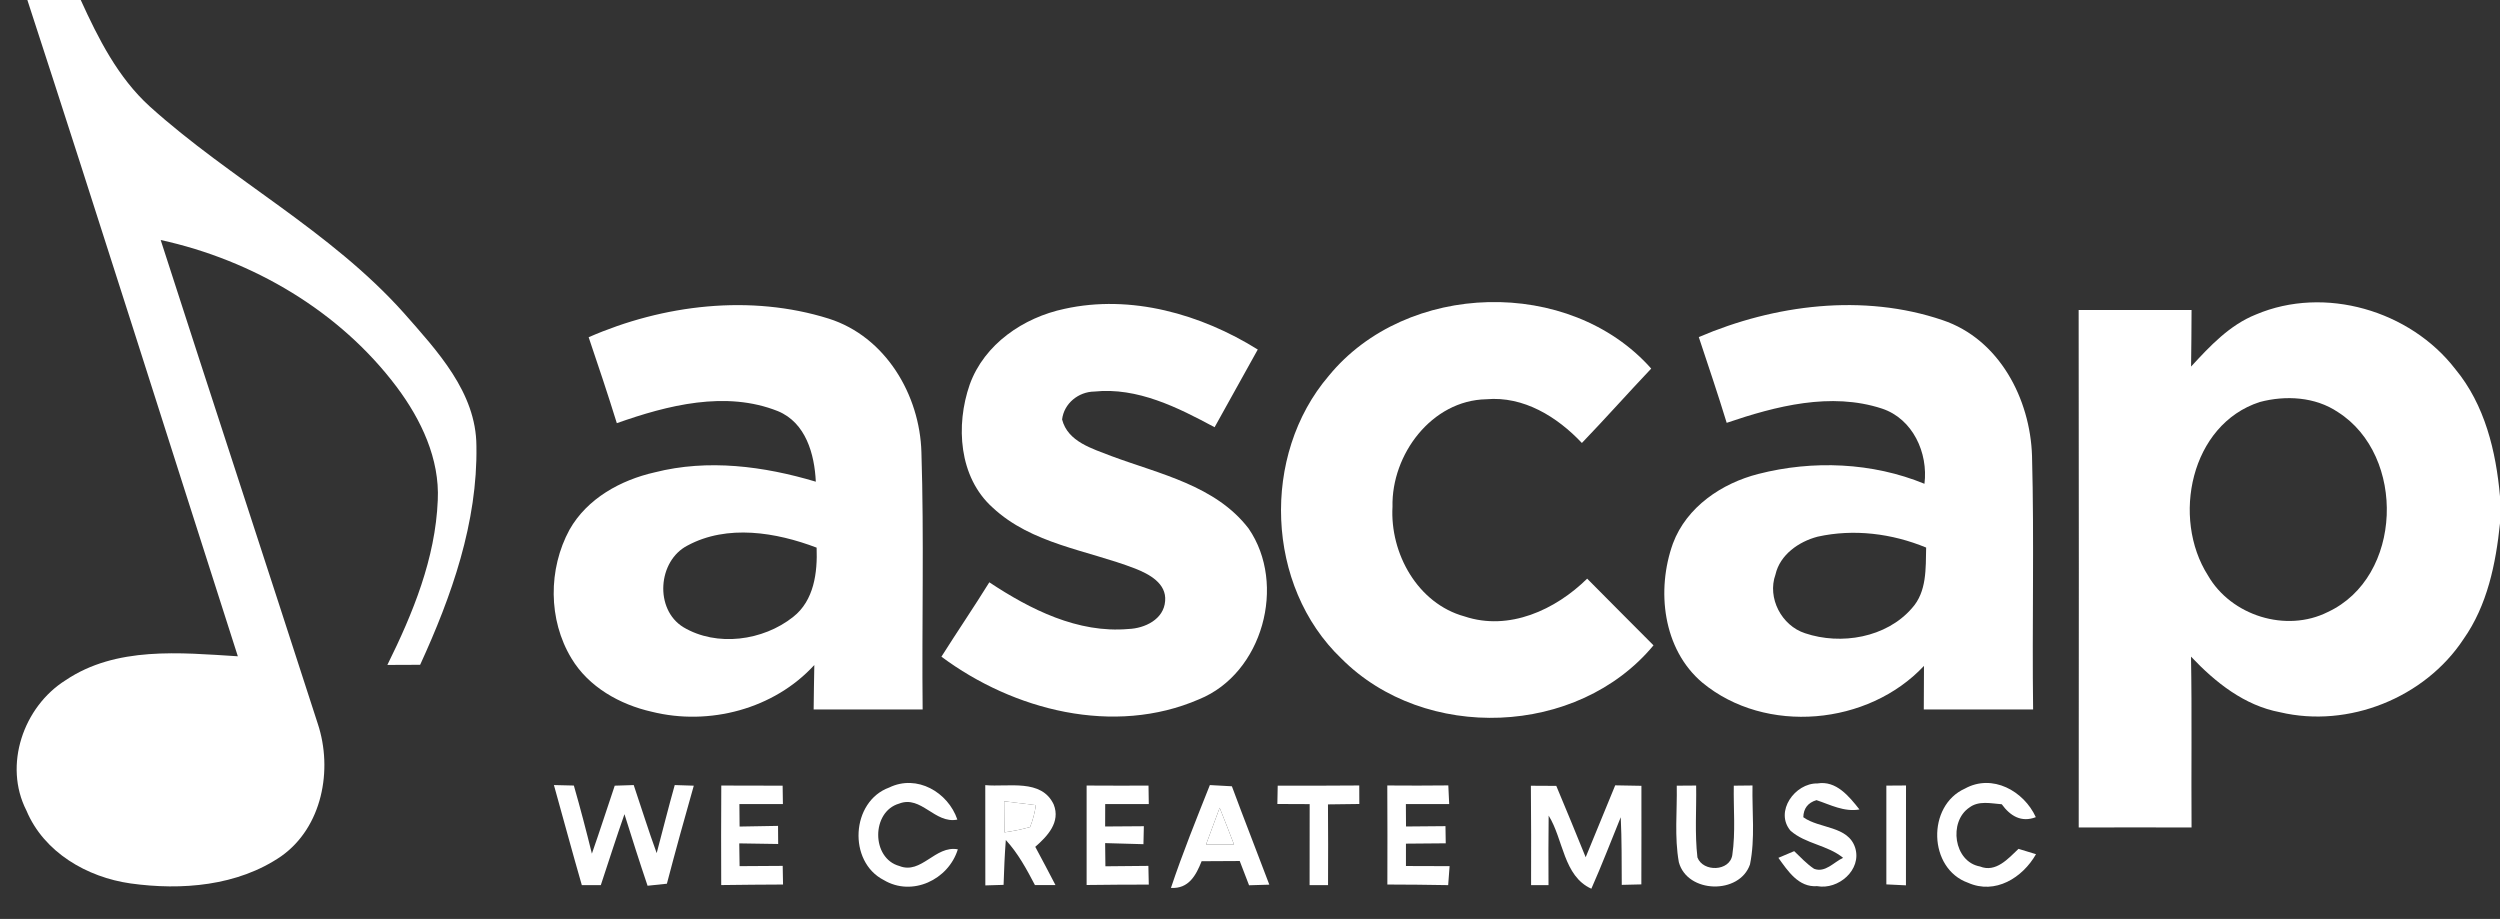
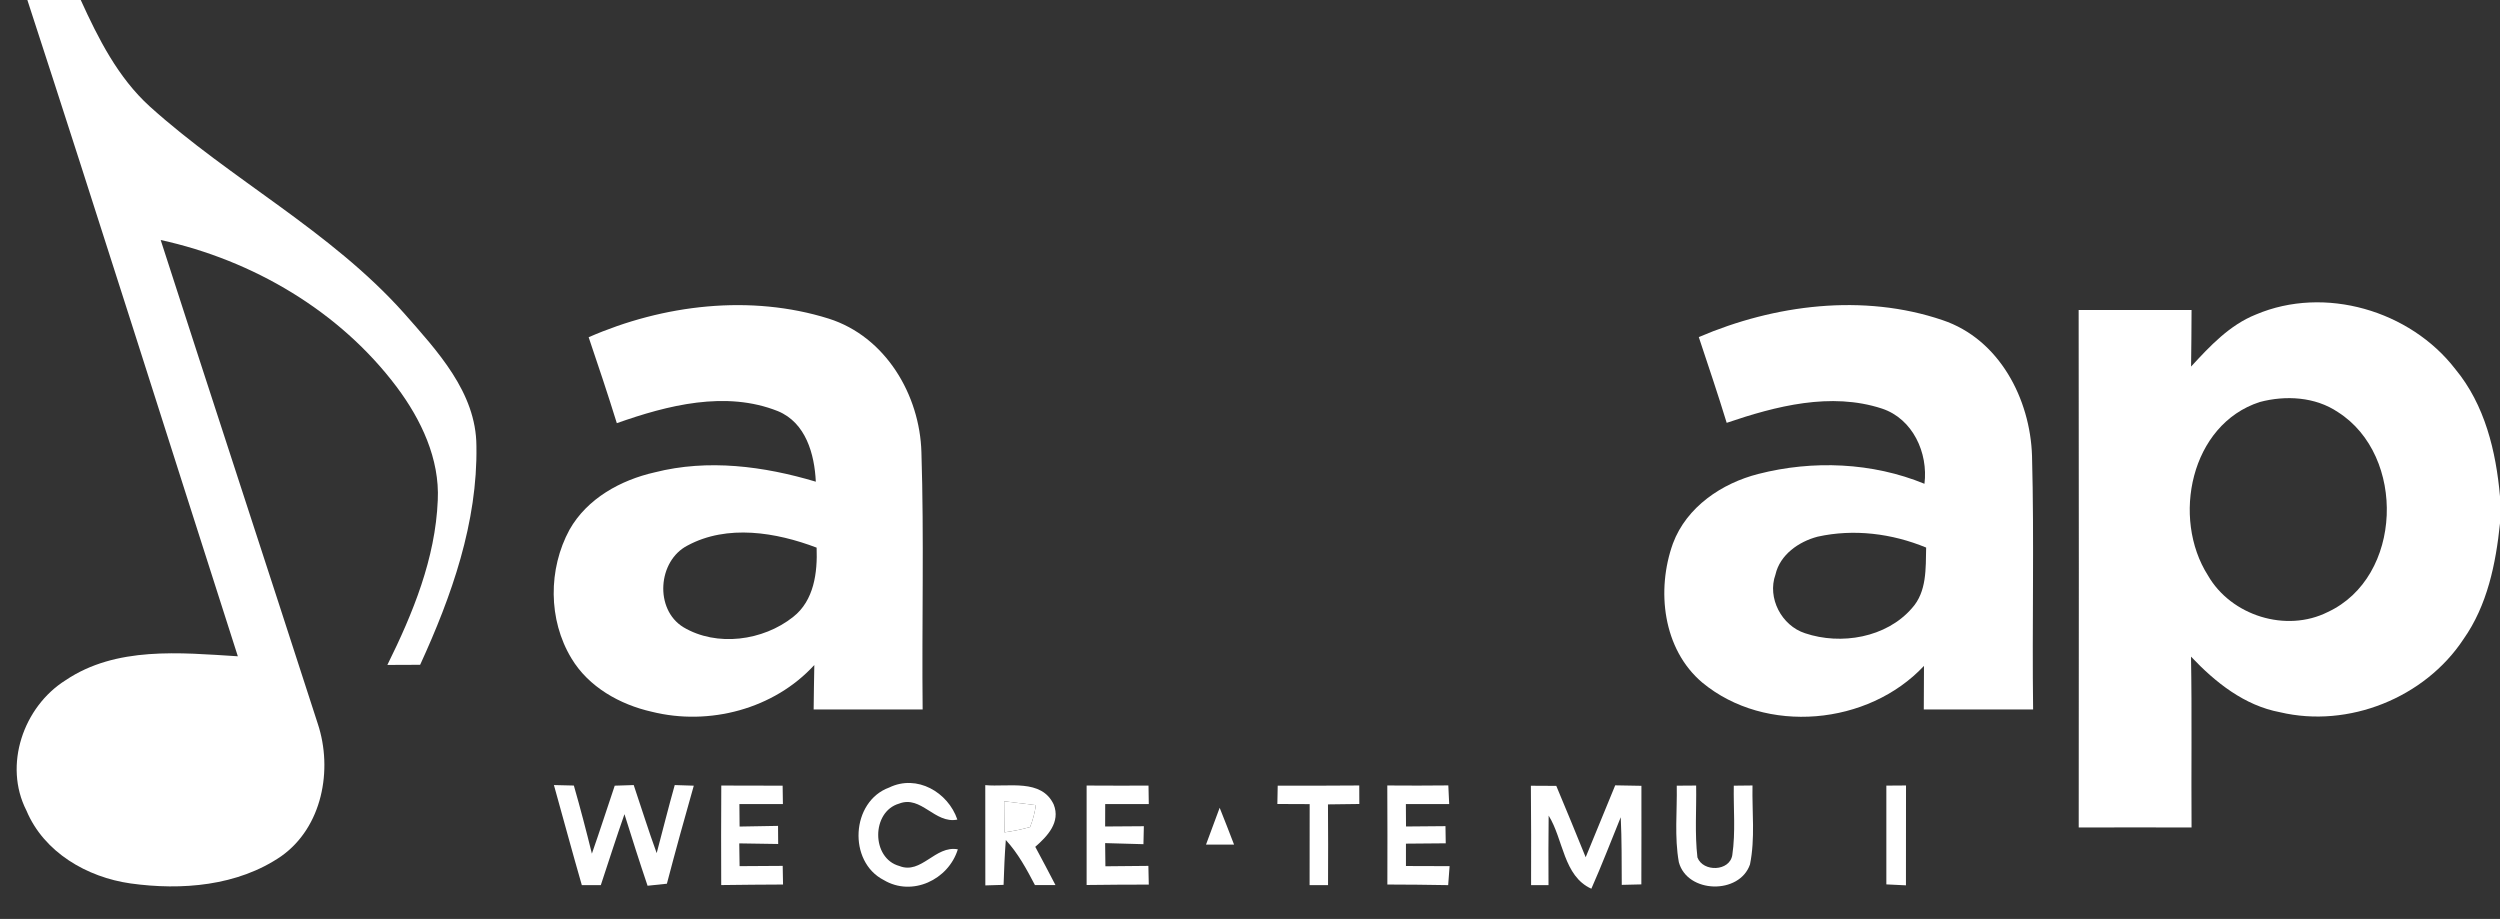
<svg xmlns="http://www.w3.org/2000/svg" width="370pt" height="136pt" viewBox="0 0 370 136" version="1.1">
  <rect x="0" y="0" width="370" height="136" fill="#333333" stroke="none" />
  <g id="#ffffffff">
    <path fill="#ffffff" opacity="1.00" d=" M 148.62 118.59 C 150.18 118.77 151.74 118.96 153.31 119.16 C 153.15 120.28 152.87 121.36 152.45 122.40 C 151.21 122.75 149.94 123.01 148.65 123.19 C 148.63 121.65 148.62 120.12 148.62 118.59 Z" />
    <path fill="#ffffff" opacity="1.00" d=" M 180.51 119.55 C 181.24 121.36 181.94 123.18 182.64 125.00 C 181.25 125.00 179.87 125.00 178.49 125.00 C 179.16 123.18 179.83 121.36 180.51 119.55 Z" />
  </g>
  <g id="#ffffffff">
    <path fill="#ffffff" opacity="1.00" d=" M 4.05 0.00 L 11.95 0.00 C 14.55 5.71 17.45 11.47 22.17 15.76 C 34.18 26.59 48.90 34.16 59.76 46.31 C 64.68 51.91 70.48 58.06 70.51 66.00 C 70.70 77.32 66.84 88.23 62.18 98.39 C 60.57 98.39 58.95 98.40 57.33 98.41 C 61.11 90.78 64.44 82.65 64.79 74.04 C 65.09 67.90 62.32 62.09 58.72 57.28 C 50.29 46.05 37.41 38.50 23.78 35.52 C 31.48 59.40 39.32 83.24 47.03 107.11 C 49.29 113.92 47.70 122.43 41.61 126.73 C 35.17 131.14 26.87 131.80 19.33 130.75 C 12.89 129.84 6.51 126.16 3.91 119.96 C 0.48 113.25 3.46 104.60 9.70 100.68 C 17.19 95.63 26.66 96.60 35.20 97.13 C 24.81 64.75 14.59 32.32 4.05 0.00 Z" />
    <path fill="#ffffff" opacity="1.00" d=" M 81.98 116.19 C 82.72 116.21 84.19 116.24 84.93 116.26 C 85.89 119.60 86.77 122.97 87.60 126.34 C 88.77 123.00 89.85 119.63 90.98 116.28 C 91.68 116.26 93.09 116.22 93.79 116.19 C 94.93 119.55 95.97 122.93 97.19 126.26 C 98.08 122.90 98.92 119.53 99.86 116.19 C 100.56 116.21 101.98 116.26 102.68 116.28 C 101.31 121.10 99.97 125.94 98.70 130.79 C 97.98 130.87 96.56 131.02 95.84 131.09 C 94.65 127.58 93.53 124.04 92.42 120.50 C 91.20 123.98 90.08 127.50 88.92 131.00 C 88.22 131.00 86.81 131.00 86.11 131.00 C 84.69 126.08 83.36 121.13 81.98 116.19 Z" />
    <path fill="#ffffff" opacity="1.00" d=" M 106.75 116.26 C 109.77 116.28 112.80 116.28 115.83 116.28 C 115.84 116.96 115.86 118.32 115.87 119.00 C 113.72 119.00 111.57 119.00 109.43 119.00 C 109.44 119.83 109.45 121.50 109.46 122.33 C 111.35 122.30 113.25 122.27 115.15 122.23 C 115.15 122.90 115.16 124.24 115.17 124.91 C 113.25 124.87 111.33 124.84 109.41 124.82 C 109.42 125.66 109.45 127.34 109.46 128.19 C 111.58 128.18 113.71 128.17 115.84 128.15 C 115.85 128.84 115.88 130.22 115.89 130.91 C 112.84 130.93 109.79 130.94 106.74 130.99 C 106.72 126.08 106.72 121.17 106.75 116.26 Z" />
    <path fill="#ffffff" opacity="1.00" d=" M 131.61 116.55 C 135.70 114.56 140.31 117.24 141.69 121.30 C 138.35 121.97 136.34 117.66 133.08 118.93 C 128.94 120.11 128.93 127.04 133.11 128.17 C 136.37 129.47 138.40 125.08 141.76 125.70 C 140.37 130.21 134.99 132.75 130.80 130.25 C 125.45 127.52 125.95 118.60 131.61 116.55 Z" />
    <path fill="#ffffff" opacity="1.00" d=" M 145.82 116.20 C 149.22 116.52 154.15 115.20 155.95 119.07 C 156.99 121.68 155.02 123.76 153.22 125.33 C 154.23 127.20 155.22 129.09 156.21 130.99 C 155.45 130.99 153.93 130.99 153.17 130.99 C 151.94 128.64 150.67 126.28 148.86 124.32 C 148.69 126.53 148.60 128.74 148.53 130.96 C 147.86 130.98 146.50 131.02 145.83 131.04 C 145.82 126.09 145.82 121.15 145.82 116.20 M 148.62 118.59 C 148.62 120.12 148.63 121.65 148.65 123.19 C 149.94 123.01 151.21 122.75 152.45 122.40 C 152.87 121.36 153.15 120.28 153.31 119.16 C 151.74 118.96 150.18 118.77 148.62 118.59 Z" />
    <path fill="#ffffff" opacity="1.00" d=" M 160.82 116.26 C 163.87 116.28 166.93 116.28 169.98 116.27 C 169.99 116.95 170.01 118.32 170.02 119.00 C 167.87 119.00 165.71 119.00 163.57 119.00 C 163.57 119.83 163.56 121.49 163.56 122.32 C 165.47 122.31 167.38 122.29 169.29 122.28 C 169.27 123.17 169.25 124.05 169.23 124.94 C 167.34 124.88 165.45 124.83 163.56 124.78 C 163.57 125.92 163.58 127.06 163.60 128.21 C 165.72 128.19 167.84 128.17 169.96 128.15 C 169.98 128.85 170.01 130.23 170.02 130.92 C 166.95 130.93 163.89 130.93 160.82 130.98 C 160.82 126.07 160.82 121.17 160.82 116.26 Z" />
-     <path fill="#ffffff" opacity="1.00" d=" M 179.06 116.19 C 180.15 116.25 181.23 116.31 182.32 116.37 C 184.12 121.24 186.03 126.07 187.86 130.93 C 187.11 130.95 185.61 130.99 184.86 131.02 C 184.40 129.82 183.94 128.62 183.48 127.43 C 181.60 127.44 179.72 127.45 177.84 127.46 C 177.01 129.55 175.93 131.57 173.30 131.41 C 175.02 126.26 177.06 121.23 179.06 116.19 M 180.51 119.55 C 179.83 121.36 179.16 123.18 178.49 125.00 C 179.87 125.00 181.25 125.00 182.64 125.00 C 181.94 123.18 181.24 121.36 180.51 119.55 Z" />
    <path fill="#ffffff" opacity="1.00" d=" M 189.10 116.28 C 193.12 116.28 197.14 116.29 201.17 116.25 C 201.17 116.94 201.18 118.31 201.18 118.99 C 199.63 119.01 198.09 119.03 196.54 119.05 C 196.57 123.03 196.57 127.02 196.55 131.00 C 195.87 131.00 194.50 131.00 193.82 131.00 C 193.82 127.00 193.82 123.01 193.83 119.01 C 192.23 119.01 190.64 119.00 189.05 118.99 C 189.06 118.31 189.08 116.96 189.10 116.28 Z" />
    <path fill="#ffffff" opacity="1.00" d=" M 205.32 116.25 C 208.33 116.28 211.33 116.27 214.35 116.24 C 214.38 116.93 214.45 118.31 214.48 119.00 C 212.34 119.00 210.20 119.00 208.07 119.00 C 208.07 119.83 208.09 121.49 208.09 122.32 C 210.04 122.30 211.98 122.28 213.93 122.27 C 213.94 122.90 213.96 124.18 213.97 124.81 C 212.01 124.83 210.04 124.85 208.08 124.86 C 208.08 125.69 208.08 127.34 208.08 128.17 C 210.23 128.18 212.38 128.18 214.54 128.19 C 214.47 129.13 214.40 130.06 214.33 131.00 C 211.33 130.94 208.33 130.92 205.33 130.91 C 205.34 126.02 205.35 121.14 205.32 116.25 Z" />
    <path fill="#ffffff" opacity="1.00" d=" M 226.57 116.29 C 227.82 116.29 229.07 116.30 230.33 116.31 C 231.79 119.83 233.27 123.34 234.68 126.87 C 236.16 123.34 237.57 119.77 239.05 116.23 C 240.34 116.26 241.64 116.28 242.93 116.30 C 242.93 121.16 242.94 126.02 242.92 130.89 C 242.19 130.91 240.74 130.94 240.02 130.96 C 240.00 127.62 240.03 124.28 239.87 120.95 C 238.43 124.48 237.07 128.04 235.52 131.53 C 231.38 129.67 231.39 124.22 229.20 120.71 C 229.15 124.14 229.17 127.57 229.18 131.00 C 228.54 131.00 227.25 131.00 226.60 131.00 C 226.61 126.09 226.62 121.19 226.57 116.29 Z" />
    <path fill="#ffffff" opacity="1.00" d=" M 248.16 116.28 C 248.88 116.28 250.31 116.27 251.03 116.26 C 251.09 119.81 250.81 123.37 251.22 126.90 C 252.05 129.10 256.00 128.98 256.38 126.55 C 256.88 123.15 256.54 119.70 256.60 116.28 C 257.29 116.27 258.68 116.26 259.37 116.25 C 259.29 120.13 259.78 124.09 259.00 127.93 C 257.46 132.43 249.73 132.25 248.47 127.61 C 247.80 123.88 248.23 120.05 248.16 116.28 Z" />
-     <path fill="#ffffff" opacity="1.00" d=" M 264.99 122.94 C 262.61 120.11 265.66 115.88 268.98 115.95 C 271.76 115.48 273.68 117.88 275.20 119.80 C 272.93 120.20 270.91 119.11 268.84 118.42 C 267.57 118.80 266.92 119.65 266.89 120.95 C 269.29 122.68 273.52 122.19 274.57 125.48 C 275.57 128.74 272.07 131.73 268.93 131.15 C 266.19 131.36 264.59 128.89 263.20 126.96 C 263.79 126.71 264.96 126.22 265.54 125.97 C 266.49 126.87 267.38 127.85 268.48 128.58 C 270.13 129.22 271.42 127.58 272.78 126.96 C 270.47 125.06 267.20 124.90 264.99 122.94 Z" />
    <path fill="#ffffff" opacity="1.00" d=" M 279.18 116.27 C 279.91 116.26 281.36 116.25 282.09 116.25 C 282.08 121.17 282.08 126.10 282.08 131.03 C 281.35 130.99 279.90 130.92 279.18 130.89 C 279.19 126.01 279.19 121.14 279.18 116.27 Z" />
-     <path fill="#ffffff" opacity="1.00" d=" M 290.81 116.71 C 294.86 114.47 299.52 117.05 301.30 120.94 C 299.14 121.77 297.51 120.75 296.26 119.03 C 294.66 118.91 292.85 118.46 291.46 119.52 C 288.36 121.61 289.15 127.54 293.04 128.24 C 295.39 129.19 297.23 127.06 298.74 125.63 C 299.39 125.83 300.68 126.22 301.33 126.42 C 299.34 129.91 295.29 132.44 291.27 130.65 C 285.38 128.56 285.15 119.24 290.81 116.71 Z" />
  </g>
  <g id="#ffffffff">
    <path fill="#ffffff" opacity="1.00" d=" M 87.12 49.91 C 98.15 45.08 111.07 43.52 122.66 47.16 C 131.05 49.82 136.14 58.43 136.37 66.94 C 136.77 79.62 136.42 92.31 136.55 105.00 C 131.17 105.00 125.80 105.00 120.42 105.00 C 120.45 102.81 120.47 100.61 120.52 98.42 C 114.56 104.94 104.96 107.46 96.47 105.34 C 91.75 104.28 87.11 101.68 84.57 97.43 C 81.12 91.73 81.12 84.22 84.29 78.39 C 86.90 73.78 91.85 71.05 96.89 69.91 C 104.77 67.90 113.05 68.99 120.74 71.29 C 120.55 67.22 119.27 62.56 115.13 60.85 C 107.41 57.77 98.81 59.97 91.29 62.63 C 89.97 58.36 88.55 54.13 87.12 49.91 M 101.75 80.74 C 97.34 83.01 96.84 90.18 101.13 92.82 C 106.09 95.78 112.94 94.84 117.38 91.31 C 120.49 88.88 121.00 84.72 120.86 81.05 C 114.86 78.77 107.63 77.57 101.75 80.74 Z" />
-     <path fill="#ffffff" opacity="1.00" d=" M 157.54 45.71 C 167.39 43.53 177.75 46.49 186.15 51.73 C 184.00 55.55 181.91 59.41 179.76 63.23 C 174.30 60.30 168.35 57.29 161.96 57.95 C 159.62 57.98 157.47 59.70 157.19 62.08 C 158.03 65.40 161.70 66.40 164.49 67.50 C 171.62 70.16 179.92 71.85 184.80 78.23 C 190.46 86.47 186.89 99.66 177.47 103.49 C 164.87 108.96 150.00 105.13 139.33 97.19 C 141.66 93.50 144.12 89.89 146.42 86.18 C 152.48 90.20 159.53 93.75 167.02 93.09 C 169.42 93.00 172.25 91.67 172.44 88.95 C 172.67 86.33 170.06 84.96 168.01 84.15 C 160.89 81.40 152.69 80.52 146.90 75.11 C 141.89 70.61 141.42 62.94 143.52 56.91 C 145.68 50.92 151.48 46.99 157.54 45.71 Z" />
-     <path fill="#ffffff" opacity="1.00" d=" M 196.66 55.62 C 208.15 41.58 232.30 40.93 244.38 54.55 C 240.93 58.19 237.60 61.94 234.12 65.56 C 230.47 61.69 225.50 58.60 219.97 59.09 C 211.88 59.25 205.92 67.28 206.09 74.99 C 205.70 81.89 209.81 89.33 216.75 91.23 C 223.33 93.43 230.21 90.26 234.90 85.64 C 238.18 88.92 241.43 92.24 244.72 95.51 C 233.50 109.04 210.87 109.87 198.53 97.47 C 187.30 86.74 186.62 67.35 196.66 55.62 Z" />
    <path fill="#ffffff" opacity="1.00" d=" M 251.42 49.89 C 262.64 45.07 275.79 43.40 287.50 47.38 C 295.89 50.19 300.48 59.04 300.74 67.48 C 301.07 79.98 300.74 92.49 300.90 105.00 C 295.51 105.00 290.11 105.00 284.72 105.00 C 284.72 102.85 284.73 100.70 284.75 98.55 C 276.51 107.36 261.32 108.78 251.95 101.03 C 246.09 96.09 245.11 87.32 247.60 80.42 C 249.62 75.02 254.84 71.51 260.25 70.14 C 268.30 68.08 277.10 68.43 284.82 71.60 C 285.39 67.03 283.10 61.98 278.53 60.47 C 270.96 57.99 262.84 60.10 255.55 62.58 C 254.25 58.32 252.82 54.11 251.42 49.89 M 262.77 85.03 C 261.52 88.51 263.68 92.60 267.15 93.72 C 272.47 95.51 279.18 94.38 282.96 90.02 C 285.19 87.57 285.00 84.12 285.07 81.04 C 280.02 78.95 274.35 78.24 269.00 79.43 C 266.22 80.16 263.44 82.09 262.77 85.03 Z" />
    <path fill="#ffffff" opacity="1.00" d=" M 333.87 46.55 C 344.04 42.23 356.69 45.95 363.38 54.62 C 367.76 59.90 369.41 66.78 370.00 73.47 L 370.00 77.45 C 369.38 83.44 368.13 89.58 364.60 94.59 C 358.87 103.28 347.57 107.81 337.44 105.41 C 332.16 104.42 327.86 100.98 324.27 97.18 C 324.42 105.61 324.29 114.04 324.35 122.47 C 318.78 122.45 313.21 122.45 307.65 122.47 C 307.67 96.94 307.68 71.41 307.64 45.88 C 313.21 45.88 318.78 45.88 324.35 45.88 C 324.34 48.67 324.32 51.46 324.28 54.25 C 327.06 51.23 329.97 48.11 333.87 46.55 M 334.44 59.50 C 324.20 62.82 321.36 76.67 326.78 85.17 C 330.20 91.12 338.35 93.68 344.51 90.58 C 355.63 85.42 356.15 67.44 346.01 60.99 C 342.65 58.72 338.26 58.48 334.44 59.50 Z" />
  </g>
</svg>